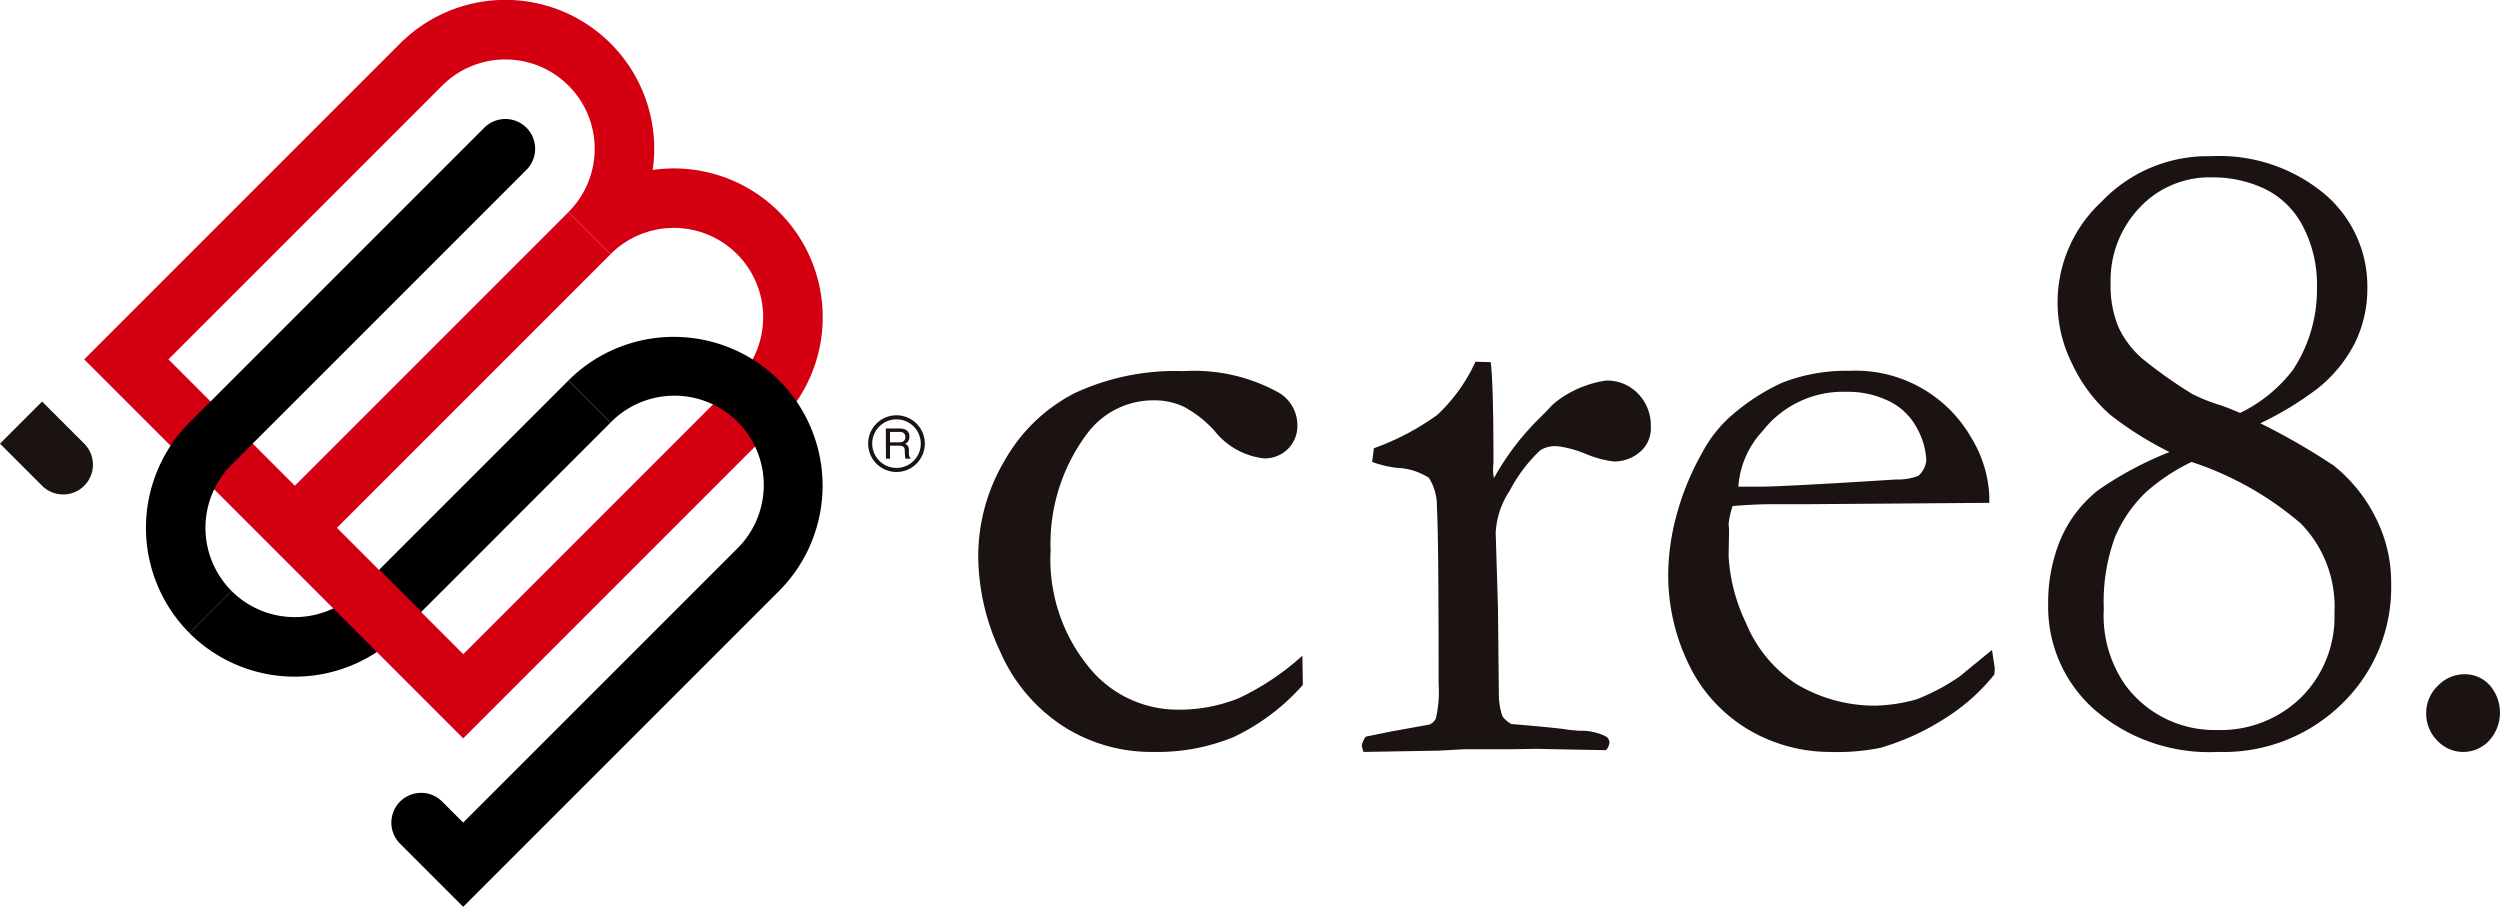
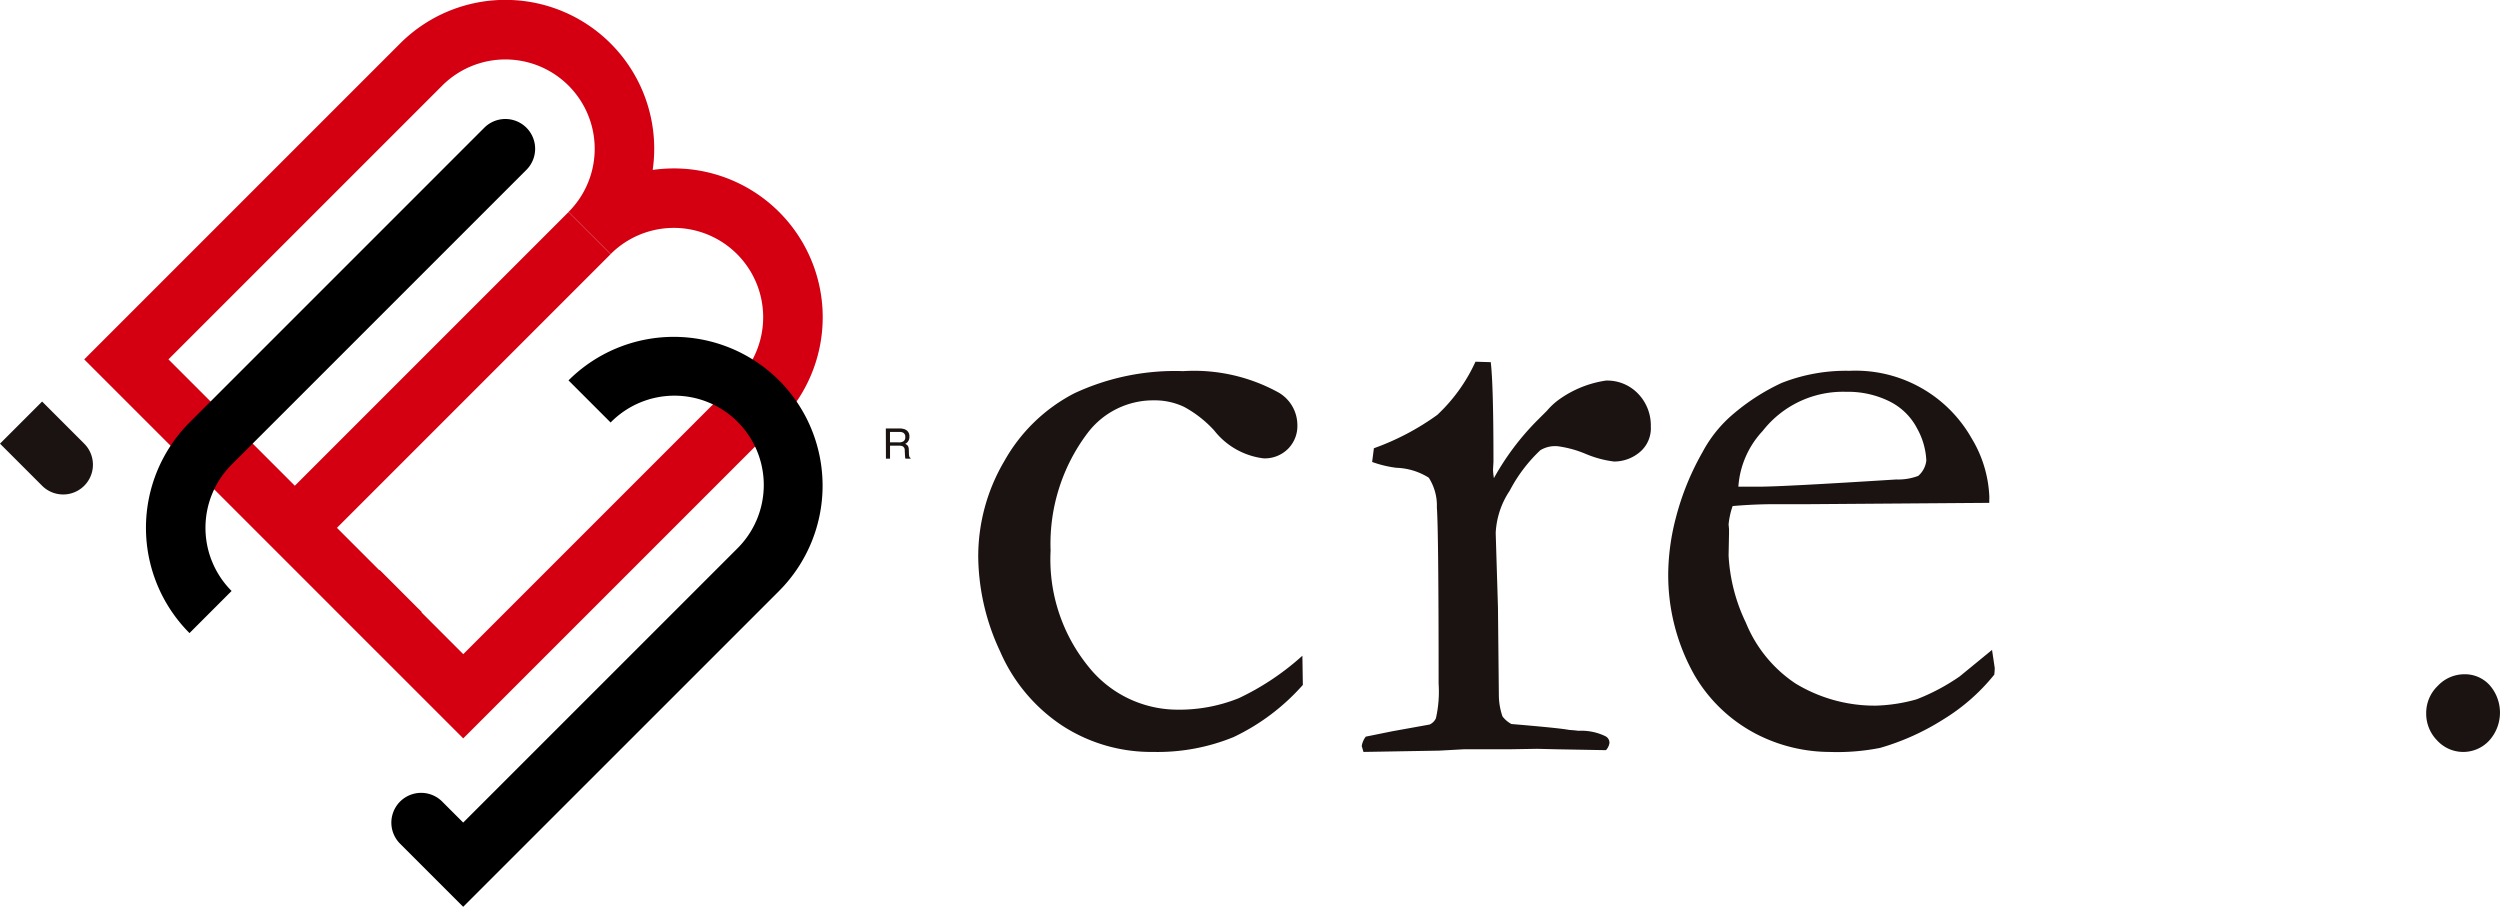
<svg xmlns="http://www.w3.org/2000/svg" height="51.836" viewBox="0 0 142.906 51.836" width="142.906">
-   <path d="m152.728 257.36-.08.08a5.112 5.112 0 0 1 -7.141-.08l-2.407 2.408a8.519 8.519 0 0 0 12.036 0l12.037-12.038-2.407-2.407z" transform="translate(-132.269 -223.578)" />
  <path d="m0 0h23.833v3.404h-23.833z" fill="#d40011" transform="matrix(.707 -.707 .707 .707 15.648 28.971)" />
  <path d="m168.48 217.645-18.056 18.055-21.665-21.665 18.055-18.055a8.508 8.508 0 0 1 14.44 7.226 8.508 8.508 0 0 1 7.225 14.439zm-18.056 13.241 15.649-15.649a5.106 5.106 0 0 0 -7.222-7.222l-2.408-2.407a5.106 5.106 0 0 0 -7.221-7.222l-15.649 15.648z" fill="#d40011" transform="translate(-123.944 -193.492)" />
  <path d="m117.282 250.61 2.407 2.407a1.7 1.7 0 1 0 2.407-2.407l-2.407-2.407z" fill="#1a1311" transform="translate(-117.282 -225.25)" />
  <path d="m166.606 274.758 1.2-1.2-2.408-2.408-1.2 1.2-.08.08a5.071 5.071 0 0 1 -1.329.917l2.493 2.493a8.486 8.486 0 0 0 1.324-1.082z" fill="#d40011" transform="translate(-143.697 -238.569)" />
-   <path d="m237.2 253.318a1.62 1.62 0 1 1 1.619-1.619 1.622 1.622 0 0 1 -1.619 1.619zm0-3.008a1.388 1.388 0 1 0 1.388 1.389 1.39 1.39 0 0 0 -1.388-1.388z" fill="#1a1311" transform="translate(-185.954 -226.339)" />
  <path d="m237.982 251.875h.786a.762.762 0 0 1 .321.058.41.41 0 0 1 .24.409.428.428 0 0 1 -.244.414.352.352 0 0 1 .153.108.387.387 0 0 1 .057.218l.008.232a.756.756 0 0 0 .017.148.143.143 0 0 0 .076.1v.04h-.288a.262.262 0 0 1 -.019-.058 1.181 1.181 0 0 1 -.012-.136l-.014-.29a.243.243 0 0 0 -.122-.227.475.475 0 0 0 -.2-.032h-.519v.743h-.234zm.761.794a.434.434 0 0 0 .257-.069.275.275 0 0 0 .094-.238.256.256 0 0 0 -.13-.252.425.425 0 0 0 -.187-.036h-.557v.592z" fill="#1a1311" transform="translate(-187.346 -227.382)" />
  <path d="m142.064 236.687a5.111 5.111 0 0 1 0-7.222l16.853-16.852a1.7 1.7 0 1 0 -2.408-2.407l-16.852 16.852a8.521 8.521 0 0 0 0 12.036l2.407-2.408z" transform="translate(-128.825 -202.905)" />
  <path d="m192.768 241.879a8.521 8.521 0 0 0 -12.036 0l2.407 2.407a5.107 5.107 0 1 1 7.222 7.222l-15.649 15.647-1.2-1.2a1.7 1.7 0 1 0 -2.407 2.408l3.607 3.607 18.057-18.055a8.523 8.523 0 0 0 -.001-12.036z" transform="translate(-148.235 -220.135)" />
  <g fill="#1a1311">
    <path d="m269.1 260.328.026 1.67a12.346 12.346 0 0 1 -3.959 2.981 11.478 11.478 0 0 1 -4.6.849 9.327 9.327 0 0 1 -5.191-1.5 9.705 9.705 0 0 1 -3.559-4.254 12.992 12.992 0 0 1 -1.247-5.4 10.728 10.728 0 0 1 1.5-5.486 9.675 9.675 0 0 1 3.983-3.855 13.587 13.587 0 0 1 6.232-1.272 10 10 0 0 1 5.474 1.234 2.162 2.162 0 0 1 1.054 1.851 1.848 1.848 0 0 1 -.54 1.362 1.881 1.881 0 0 1 -1.388.539 4.232 4.232 0 0 1 -2.826-1.594 6.536 6.536 0 0 0 -1.722-1.349 3.9 3.9 0 0 0 -1.722-.373 4.7 4.7 0 0 0 -3.8 1.876 10.5 10.5 0 0 0 -2.108 6.708 9.714 9.714 0 0 0 2.159 6.631 6.518 6.518 0 0 0 5.037 2.466 9.1 9.1 0 0 0 3.559-.655 14.887 14.887 0 0 0 3.638-2.429z" transform="translate(-194.652 -222.846)" />
    <path d="m302.922 265.081-.1-.335a1.18 1.18 0 0 1 .231-.539l1.517-.308 2.133-.384a.735.735 0 0 0 .36-.359 6.923 6.923 0 0 0 .154-1.976q0-8.723-.1-10.07a2.957 2.957 0 0 0 -.463-1.705 3.7 3.7 0 0 0 -1.85-.566 6.366 6.366 0 0 1 -1.387-.333l.1-.784a14.576 14.576 0 0 0 3.623-1.906 9.639 9.639 0 0 0 2.184-3.041l.873.026q.155 1.285.155 5.705l-.026.436a3.568 3.568 0 0 0 .052.488 14.9 14.9 0 0 1 2.441-3.263l.592-.591a3.889 3.889 0 0 1 .694-.643 6.133 6.133 0 0 1 2.673-1.079 2.437 2.437 0 0 1 1.85.759 2.606 2.606 0 0 1 .719 1.862 1.786 1.786 0 0 1 -.514 1.362 2.275 2.275 0 0 1 -1.593.644 6.13 6.13 0 0 1 -1.619-.437 6.213 6.213 0 0 0 -1.593-.437 1.632 1.632 0 0 0 -1 .23 8.717 8.717 0 0 0 -1.748 2.313 4.732 4.732 0 0 0 -.8 2.416l.129 4.25.052 5.1a3.88 3.88 0 0 0 .205 1.132 1.552 1.552 0 0 0 .514.438q2.775.232 3.289.336c.24.016.42.034.54.051a3.166 3.166 0 0 1 1.542.309.417.417 0 0 1 .231.386.759.759 0 0 1 -.2.412l-2.853-.051-1.079-.026-1.568.026h-2.621l-1.414.078z" transform="translate(-224.982 -222.099)" />
    <path d="m362.942 251.556-10.3.076h-1.954q-1.182 0-2.416.107a4.537 4.537 0 0 0 -.231 1.053l.025.257v.257l-.025 1.259a10.028 10.028 0 0 0 .989 3.842 7.634 7.634 0 0 0 2.827 3.469 8.711 8.711 0 0 0 4.588 1.272 9.44 9.44 0 0 0 2.338-.359 11.856 11.856 0 0 0 2.467-1.311l1.85-1.516.154 1.027a3.088 3.088 0 0 1 -.025.386 11.27 11.27 0 0 1 -2.93 2.57 13.949 13.949 0 0 1 -3.6 1.619 12.6 12.6 0 0 1 -2.879.231 9.215 9.215 0 0 1 -3.6-.745 8.751 8.751 0 0 1 -4.124-3.636 11.609 11.609 0 0 1 -1.5-6.078 13.068 13.068 0 0 1 .424-2.9 15.282 15.282 0 0 1 1.53-3.778 7.418 7.418 0 0 1 1.824-2.236 12.052 12.052 0 0 1 2.7-1.72 10.036 10.036 0 0 1 3.881-.694 7.62 7.62 0 0 1 6.977 3.855 6.976 6.976 0 0 1 1.014 3.341zm-14.339-.925h1.208q1.31 0 7.812-.411a3.252 3.252 0 0 0 1.259-.205 1.366 1.366 0 0 0 .462-.874 4.1 4.1 0 0 0 -.513-1.812 3.546 3.546 0 0 0 -1.58-1.567 5.321 5.321 0 0 0 -2.48-.553 5.826 5.826 0 0 0 -4.78 2.236 5.174 5.174 0 0 0 -1.391 3.186z" transform="translate(-249.231 -222.812)" />
-     <path d="m403.291 231.69a19.564 19.564 0 0 1 -3.392-2.133 8.841 8.841 0 0 1 -2.146-2.852 7.842 7.842 0 0 1 1.67-9.342 8.354 8.354 0 0 1 6.207-2.583 9.406 9.406 0 0 1 6.553 2.184 6.91 6.91 0 0 1 2.416 5.32 7.036 7.036 0 0 1 -.719 3.187 7.96 7.96 0 0 1 -2.134 2.595 18.689 18.689 0 0 1 -3.263 1.979 39.273 39.273 0 0 1 4.189 2.415 8.845 8.845 0 0 1 2.338 2.853 8.192 8.192 0 0 1 .951 3.932 9.237 9.237 0 0 1 -2.789 6.811 9.65 9.65 0 0 1 -7.105 2.775 10.031 10.031 0 0 1 -7.08-2.429 7.834 7.834 0 0 1 -2.633-6 9.468 9.468 0 0 1 .693-3.688 7.172 7.172 0 0 1 2.159-2.84 19.99 19.99 0 0 1 4.085-2.184zm1.259.566a11.318 11.318 0 0 0 -2.6 1.722 7.746 7.746 0 0 0 -1.773 2.57 10.643 10.643 0 0 0 -.642 4.111 6.921 6.921 0 0 0 1.207 4.319 6.319 6.319 0 0 0 5.243 2.6 6.581 6.581 0 0 0 4.844-1.877 6.512 6.512 0 0 0 1.89-4.831 6.8 6.8 0 0 0 -1.915-5.088 18.353 18.353 0 0 0 -6.253-3.526zm2.775-2.8a8.45 8.45 0 0 0 3.007-2.442 8.326 8.326 0 0 0 1.387-4.728 7.168 7.168 0 0 0 -.821-3.534 4.837 4.837 0 0 0 -2.192-2.12 6.89 6.89 0 0 0 -2.962-.643 5.482 5.482 0 0 0 -4.18 1.747 6.036 6.036 0 0 0 -1.641 4.292 6.207 6.207 0 0 0 .432 2.48 5.4 5.4 0 0 0 1.374 1.838 26.333 26.333 0 0 0 2.871 2.031 10.345 10.345 0 0 0 1.619.642q.387.128 1.107.436z" transform="translate(-279.276 -205.85)" />
    <path d="m447.866 287.585a2.14 2.14 0 0 1 .659-1.554 2.087 2.087 0 0 1 1.531-.667 1.9 1.9 0 0 1 1.439.626 2.381 2.381 0 0 1 -.031 3.169 2.021 2.021 0 0 1 -2.971-.01 2.18 2.18 0 0 1 -.627-1.564z" transform="translate(-309.179 -246.822)" />
  </g>
</svg>